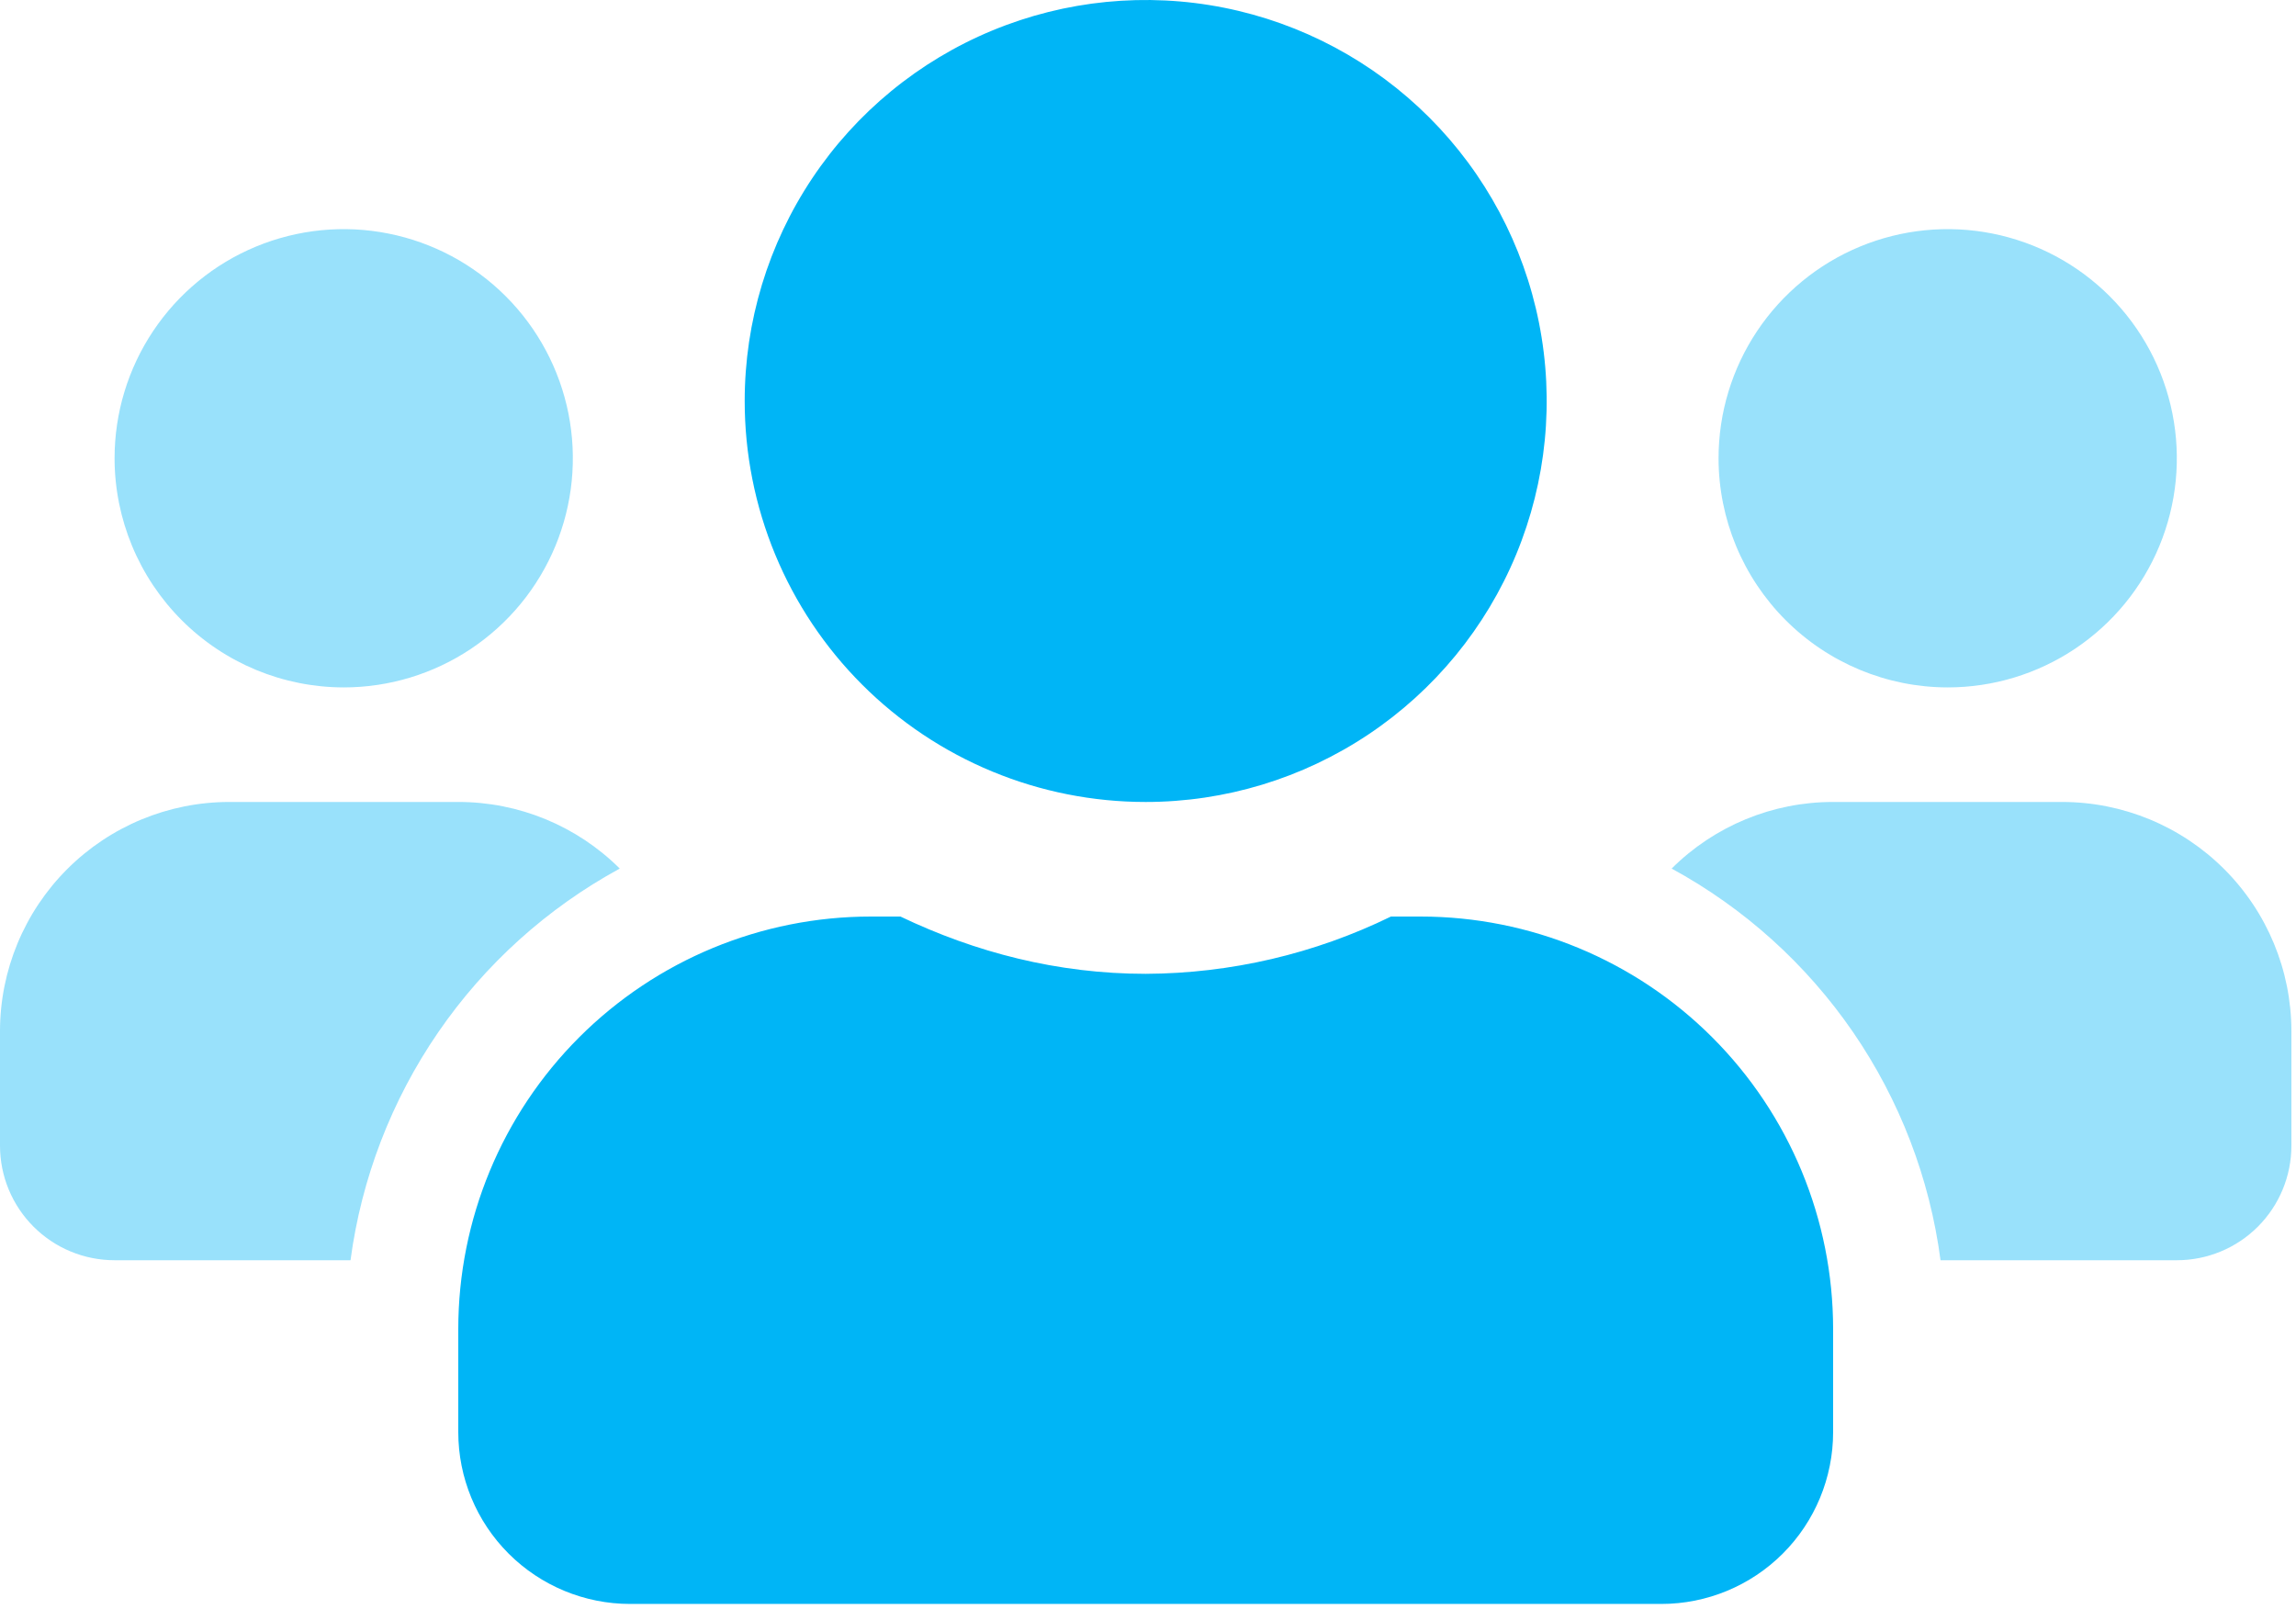
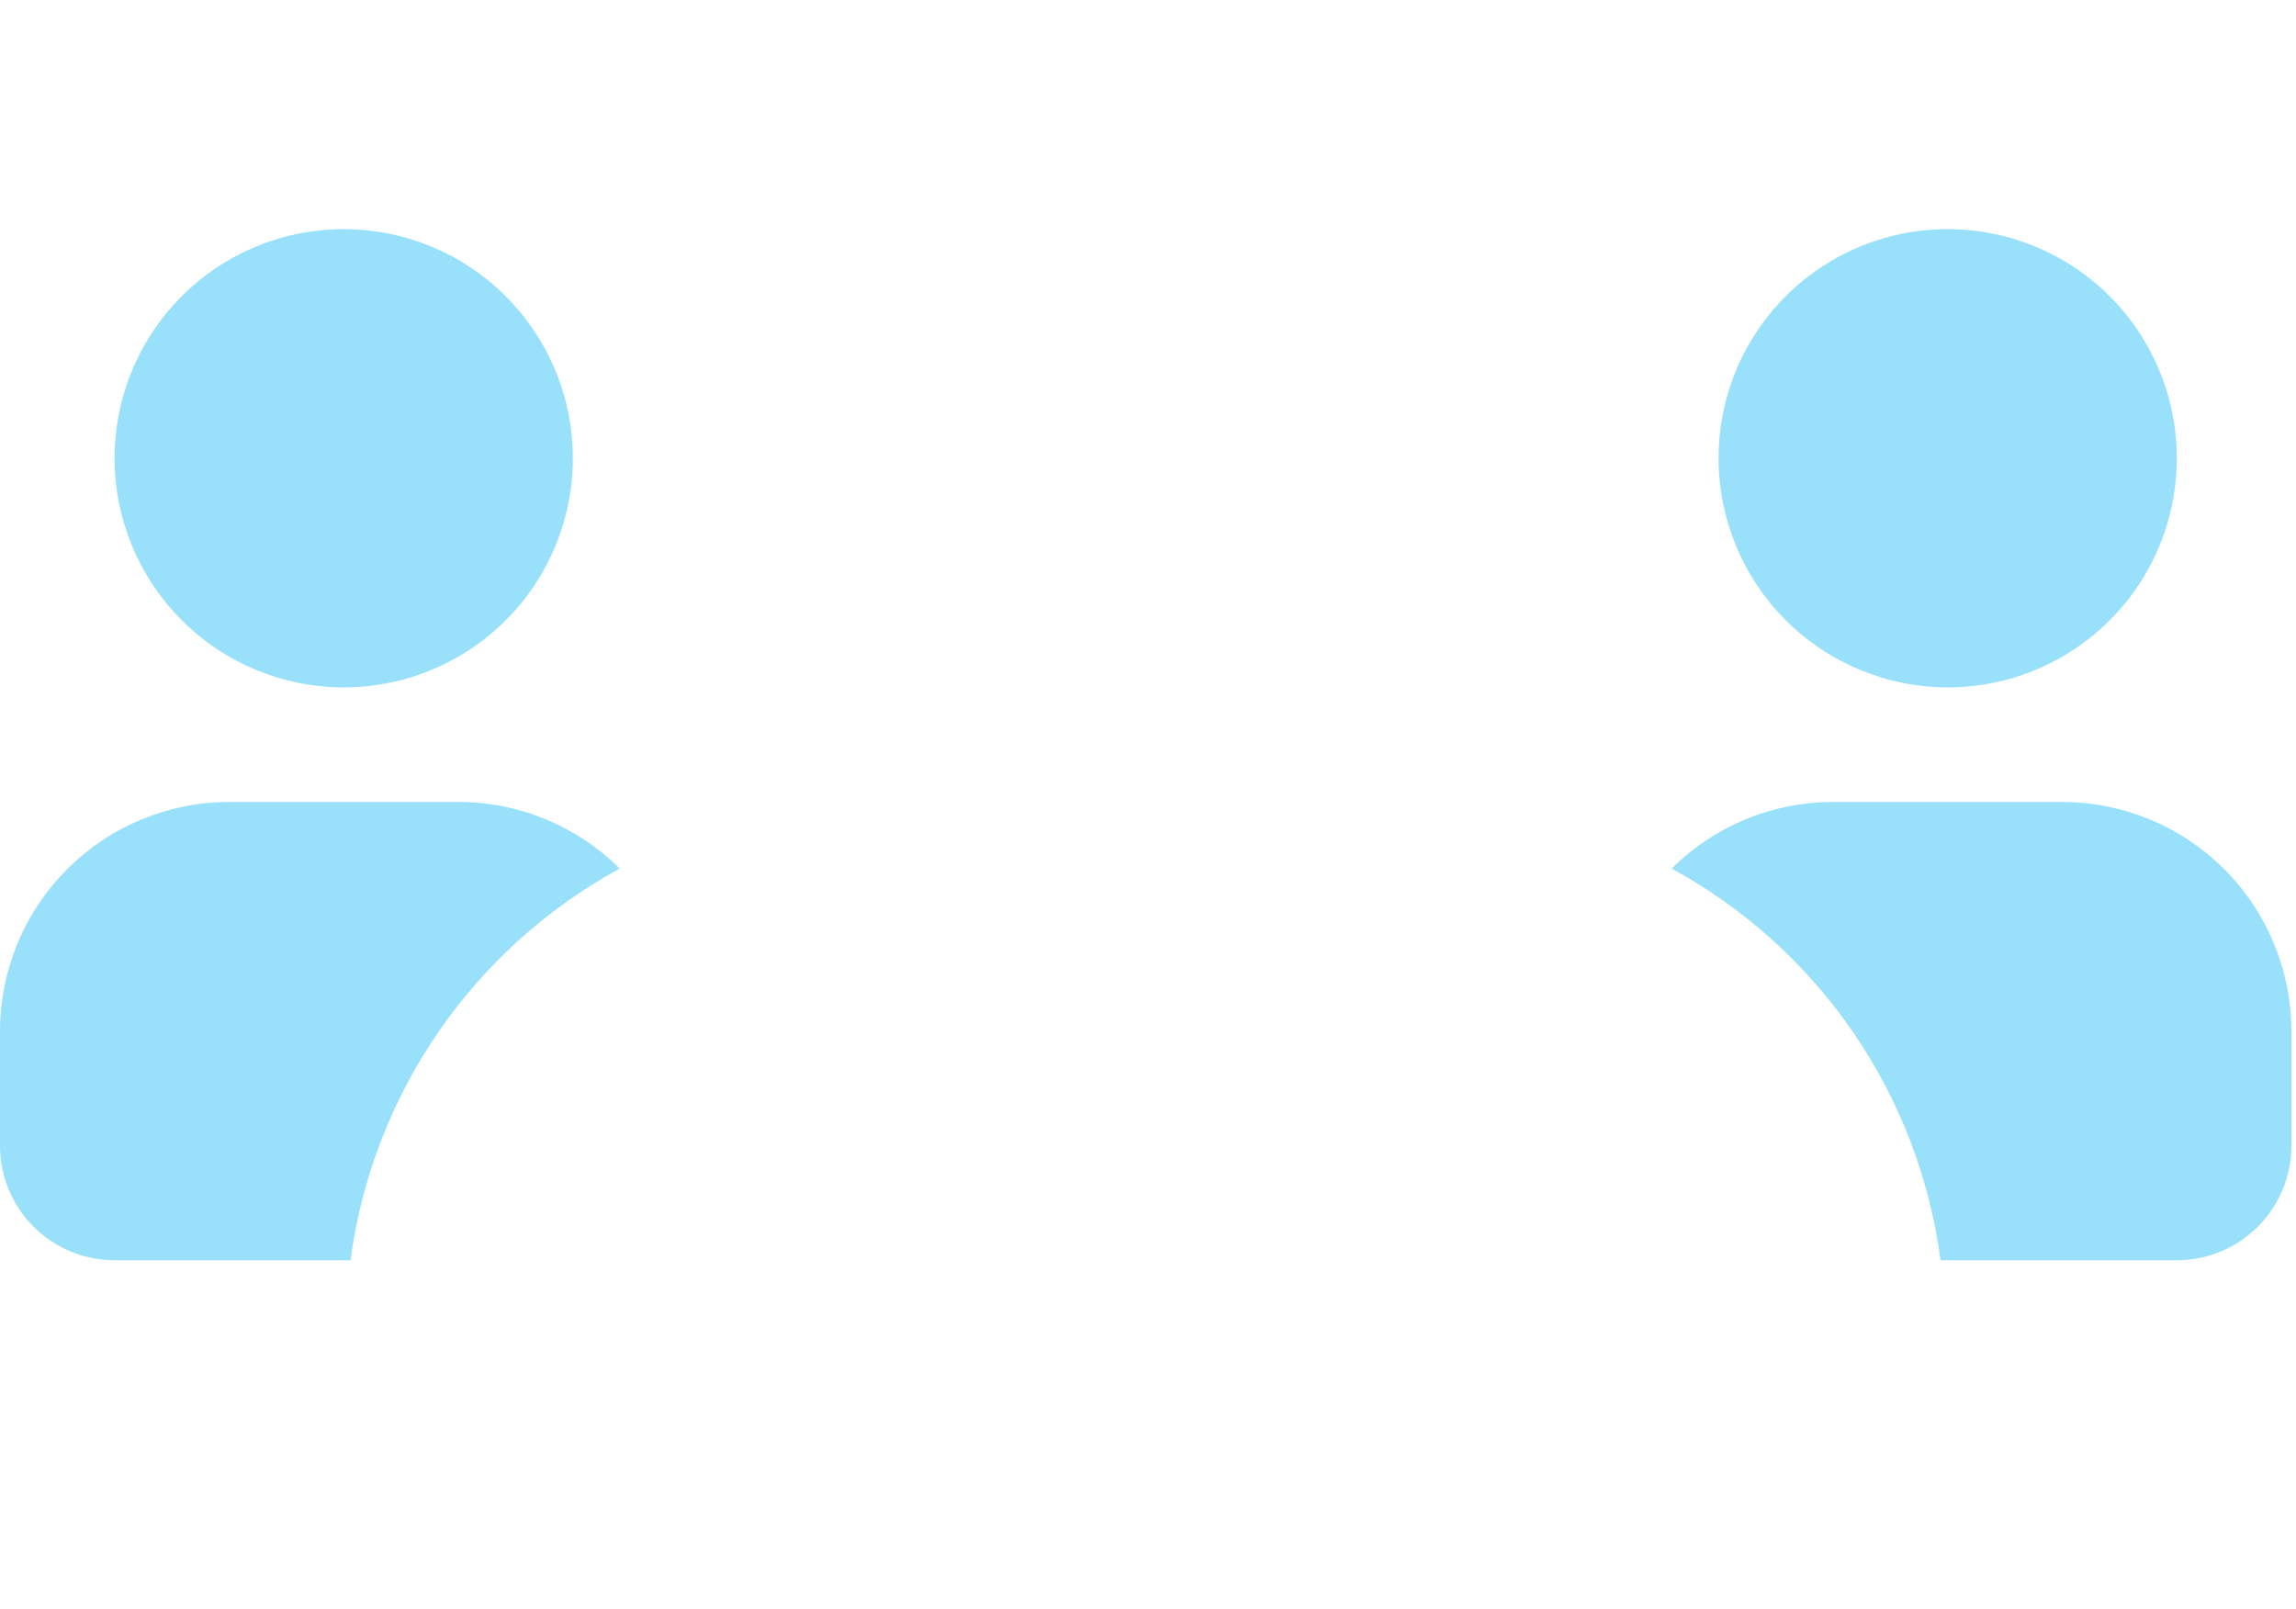
<svg xmlns="http://www.w3.org/2000/svg" width="214" height="150" viewBox="0 0 214 150" fill="none">
-   <path opacity="0.4" d="M32.036 64.072C36.26 64.072 40.389 62.819 43.901 60.472C47.413 58.125 50.151 54.79 51.767 50.887C53.384 46.985 53.806 42.691 52.983 38.548C52.158 34.405 50.124 30.599 47.138 27.613C44.151 24.626 40.345 22.592 36.202 21.768C32.059 20.944 27.765 21.366 23.863 22.983C19.96 24.599 16.625 27.337 14.278 30.849C11.931 34.361 10.679 38.49 10.679 42.714C10.684 48.377 12.936 53.806 16.94 57.81C20.944 61.814 26.373 64.066 32.036 64.072ZM192.214 74.75H170.857C165.216 74.744 159.804 76.976 155.807 80.957C162.566 84.636 168.36 89.861 172.716 96.205C177.071 102.55 179.865 109.834 180.868 117.464H202.893C205.725 117.464 208.441 116.339 210.444 114.337C212.446 112.334 213.571 109.618 213.571 106.786V96.107C213.566 90.445 211.314 85.015 207.31 81.011C203.306 77.007 197.877 74.755 192.214 74.75ZM21.357 74.75C15.694 74.755 10.265 77.007 6.261 81.011C2.257 85.015 0.005 90.445 0 96.107V106.786C0 109.618 1.125 112.334 3.128 114.337C5.13 116.339 7.846 117.464 10.679 117.464H32.67C33.687 109.834 36.489 102.552 40.849 96.208C45.21 89.865 51.005 84.64 57.764 80.957C53.768 76.976 48.355 74.744 42.714 74.75H21.357ZM181.536 64.072C185.76 64.072 189.889 62.819 193.401 60.472C196.913 58.125 199.651 54.79 201.267 50.887C202.884 46.985 203.307 42.691 202.482 38.548C201.658 34.405 199.624 30.599 196.637 27.613C193.651 24.626 189.845 22.592 185.702 21.768C181.559 20.944 177.265 21.366 173.363 22.983C169.46 24.599 166.125 27.337 163.778 30.849C161.431 34.361 160.179 38.49 160.179 42.714C160.184 48.377 162.436 53.806 166.44 57.81C170.444 61.814 175.873 64.066 181.536 64.072Z" fill="#00B5F6" />
-   <path d="M132.414 85.429H129.644C122.525 88.909 114.71 90.734 106.786 90.768C98.576 90.768 90.901 88.766 83.927 85.429H81.157C70.962 85.431 61.185 89.482 53.977 96.691C46.768 103.9 42.717 113.677 42.714 123.871V133.482C42.714 137.73 44.402 141.805 47.406 144.808C50.41 147.812 54.484 149.5 58.732 149.5H154.839C159.087 149.5 163.161 147.812 166.165 144.808C169.169 141.805 170.857 137.73 170.857 133.482V123.871C170.854 113.677 166.803 103.9 159.594 96.691C152.386 89.482 142.609 85.431 132.414 85.429ZM106.786 74.75C114.178 74.75 121.404 72.558 127.55 68.451C133.696 64.344 138.487 58.507 141.316 51.678C144.144 44.848 144.885 37.334 143.442 30.084C142 22.834 138.441 16.174 133.214 10.947C127.987 5.72 121.327 2.16 114.077 0.718C106.827 -0.724 99.312 0.016 92.483 2.845C85.653 5.674 79.816 10.464 75.709 16.611C71.603 22.757 69.41 29.983 69.41 37.375C69.408 42.284 70.373 47.145 72.25 51.681C74.127 56.217 76.88 60.338 80.352 63.809C83.823 67.28 87.944 70.033 92.48 71.91C97.015 73.788 101.877 74.753 106.786 74.75Z" fill="#00B5F6" />
+   <path opacity="0.4" d="M32.036 64.072C36.26 64.072 40.389 62.819 43.901 60.472C47.413 58.125 50.151 54.79 51.767 50.887C53.384 46.985 53.806 42.691 52.983 38.548C52.158 34.405 50.124 30.599 47.138 27.613C44.151 24.626 40.345 22.592 36.202 21.768C32.059 20.944 27.765 21.366 23.863 22.983C19.96 24.599 16.625 27.337 14.278 30.849C11.931 34.361 10.679 38.49 10.679 42.714C10.684 48.377 12.936 53.806 16.94 57.81C20.944 61.814 26.373 64.066 32.036 64.072ZM192.214 74.75H170.857C165.216 74.744 159.804 76.976 155.807 80.957C162.566 84.636 168.36 89.861 172.716 96.205C177.071 102.55 179.865 109.834 180.868 117.464H202.893C205.725 117.464 208.441 116.339 210.444 114.337C212.446 112.334 213.571 109.618 213.571 106.786V96.107C213.566 90.445 211.314 85.015 207.31 81.011C203.306 77.007 197.877 74.755 192.214 74.75ZM21.357 74.75C15.694 74.755 10.265 77.007 6.261 81.011C2.257 85.015 0.005 90.445 0 96.107V106.786C0 109.618 1.125 112.334 3.128 114.337C5.13 116.339 7.846 117.464 10.679 117.464H32.67C33.687 109.834 36.489 102.552 40.849 96.208C45.21 89.865 51.005 84.64 57.764 80.957C53.768 76.976 48.355 74.744 42.714 74.75H21.357ZM181.536 64.072C185.76 64.072 189.889 62.819 193.401 60.472C196.913 58.125 199.651 54.79 201.267 50.887C202.884 46.985 203.307 42.691 202.482 38.548C201.658 34.405 199.624 30.599 196.637 27.613C193.651 24.626 189.845 22.592 185.702 21.768C181.559 20.944 177.265 21.366 173.363 22.983C169.46 24.599 166.125 27.337 163.778 30.849C161.431 34.361 160.179 38.49 160.179 42.714C160.184 48.377 162.436 53.806 166.44 57.81C170.444 61.814 175.873 64.066 181.536 64.072" fill="#00B5F6" />
</svg>